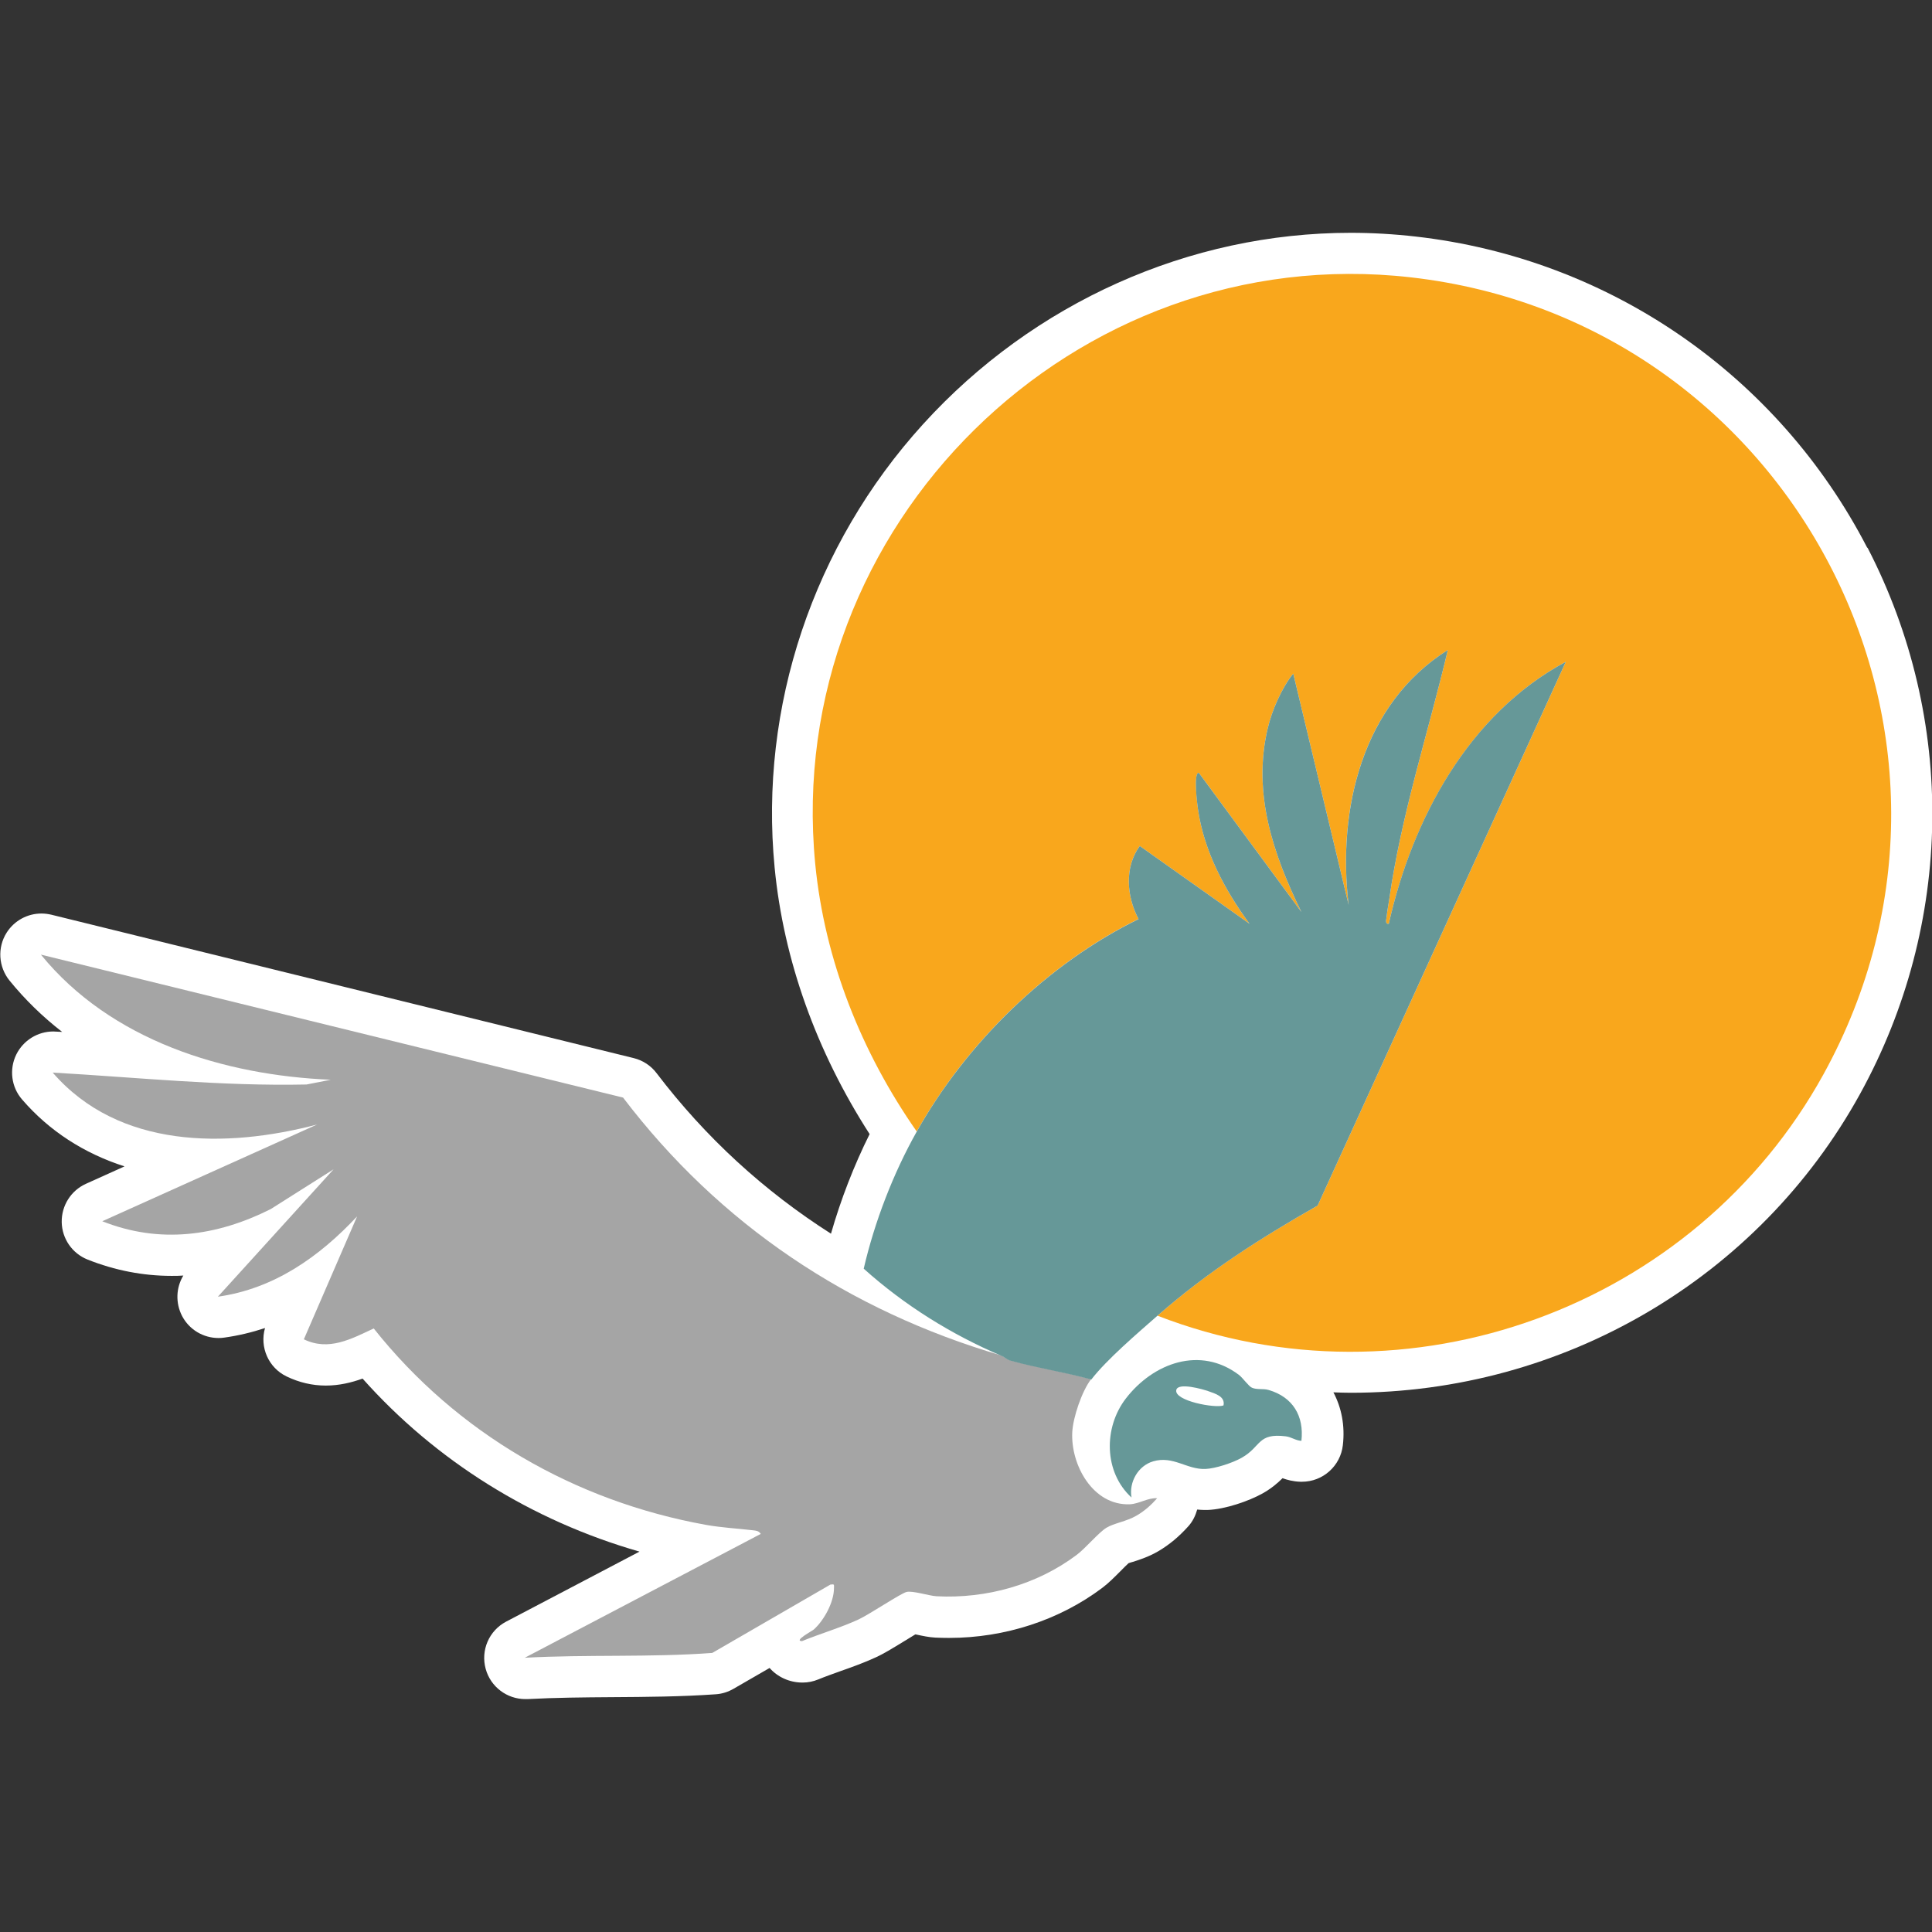
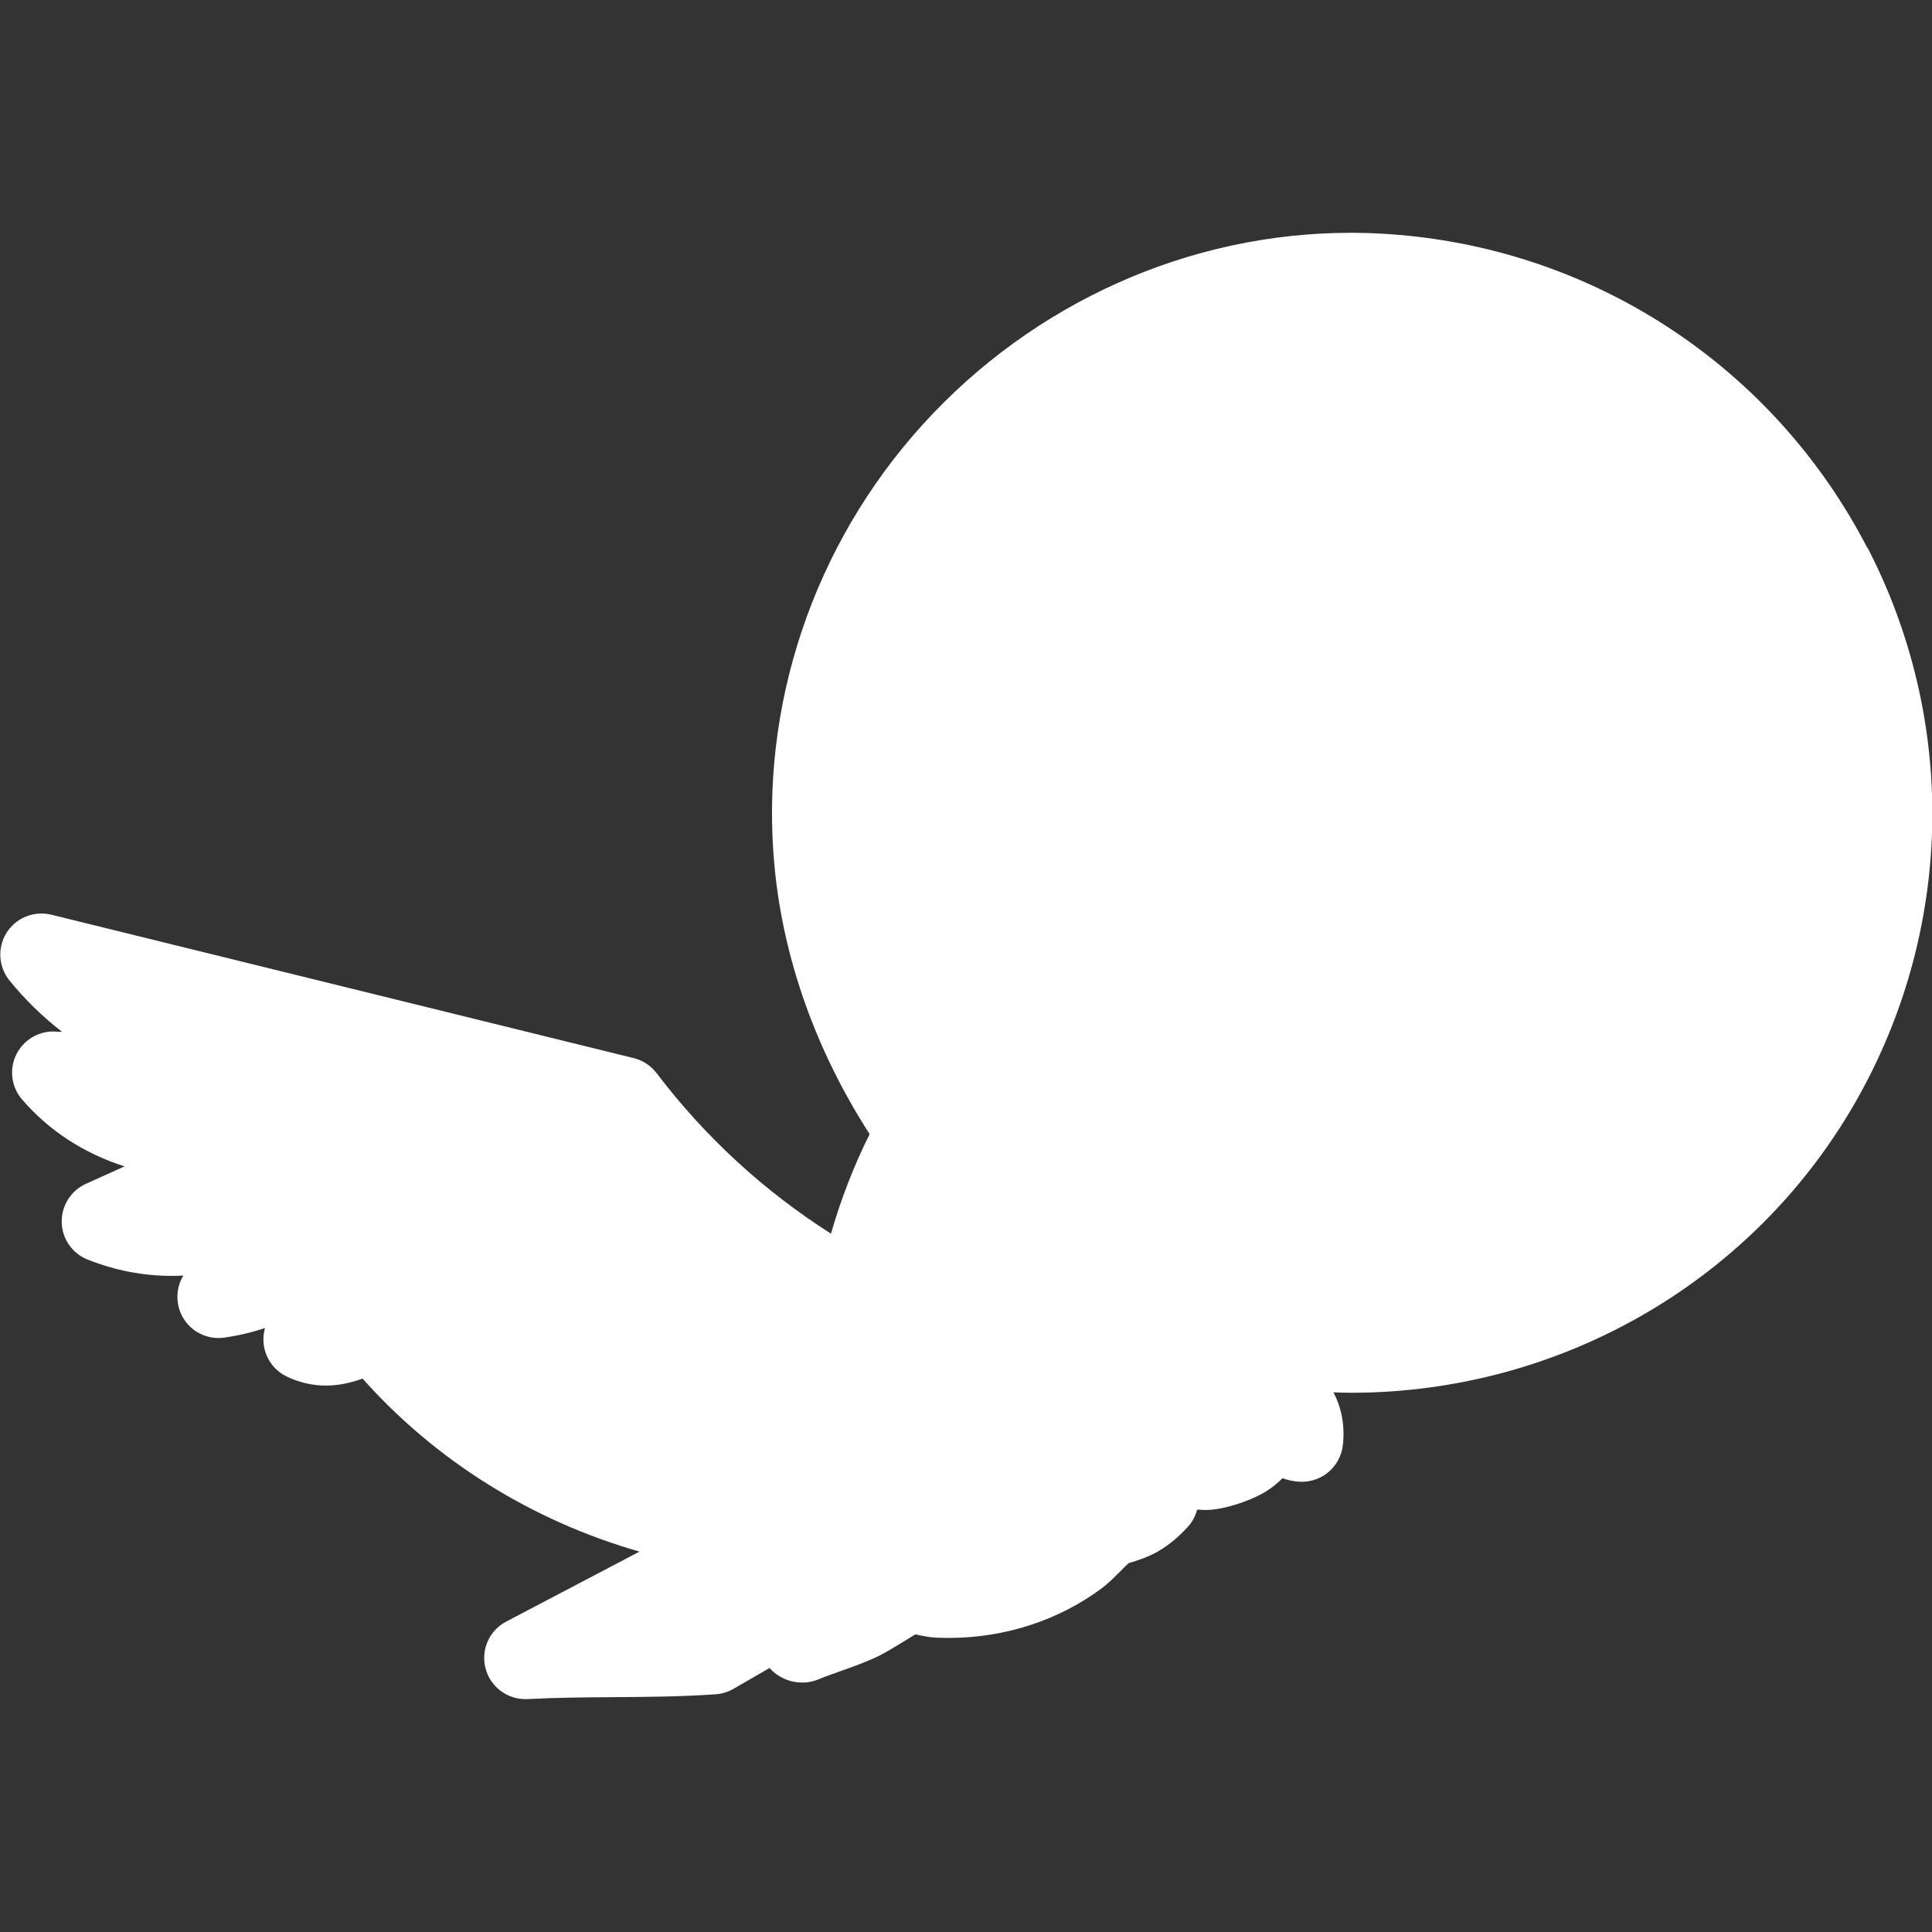
<svg xmlns="http://www.w3.org/2000/svg" id="Layer_1" version="1.1" viewBox="0 0 180 180">
  <rect x="0" y="0" width="180" height="180" fill="#333333" stroke="none" />
  <defs>
    <style>
      .st0 {
        fill: #a5a5a5;
      }

      .st1 {
        fill: #fff;
      }

      .st2 {
        fill: #f9a71c;
      }

      .st3 {
        fill: #669898;
      }
    </style>
  </defs>
  <path class="st1" d="M173.97,51.04c-8.32-16.11-24.05-26.95-42.06-29-2.01-.23-4.06-.35-6.07-.35-15.03,0-29.55,6.5-39.84,17.83-10.24,11.27-15.28,26.33-13.83,41.31.83,8.6,3.89,17.13,8.85,24.83-1.46,2.93-2.69,6.1-3.6,9.28-6.21-3.96-11.67-8.94-16.25-14.96-.53-.7-1.28-1.19-2.13-1.4l-54.26-13.36c-.31-.07-.61-.11-.92-.11-1.29,0-2.52.65-3.24,1.78-.88,1.39-.77,3.19.27,4.47,1.43,1.76,3.07,3.36,4.9,4.78-.2-.01-.76-.04-.83-.04-1.45,0-2.79.83-3.44,2.14-.68,1.38-.47,3.04.54,4.2,2.52,2.92,5.75,5.01,9.54,6.23l-3.59,1.62c-1.4.63-2.29,2.04-2.26,3.58.03,1.54.98,2.91,2.41,3.48,2.54,1.01,5.17,1.52,7.83,1.52.36,0,.72,0,1.09-.03-.69,1.14-.74,2.57-.11,3.78.67,1.27,1.98,2.04,3.39,2.04.18,0,.36-.01.54-.04,1.29-.18,2.55-.48,3.79-.89-.51,1.77.31,3.69,2.01,4.51,1.16.56,2.39.85,3.65.85s2.4-.28,3.43-.65c6.82,7.66,15.76,13.24,25.8,16.12l-12.42,6.52c-1.6.84-2.39,2.67-1.91,4.41.46,1.67,1.98,2.81,3.69,2.81.07,0,.14,0,.22,0,2.6-.14,5.17-.16,7.9-.18,3.14-.02,6.39-.04,9.64-.27.58-.04,1.14-.22,1.64-.51l3.36-1.94c.73.83,1.82,1.35,3.03,1.36h.05c.5,0,.99-.1,1.45-.29.68-.28,1.37-.52,2.06-.77,1.08-.38,2.2-.78,3.33-1.3.64-.29,1.44-.77,2.68-1.53.34-.21.68-.42.98-.6.04,0,.07.02.11.02.56.12,1.15.25,1.74.28.43.02.86.03,1.29.03,5.21,0,10.28-1.66,14.27-4.66.59-.44,1.15-1.01,1.7-1.56.27-.27.53-.54.75-.74.13-.05.27-.09.42-.13.63-.2,1.49-.48,2.36-.99,1.02-.6,1.92-1.35,2.81-2.34.4-.45.65-.98.81-1.54.22.02.45.04.69.04.05,0,.22,0,.27,0,1.66-.06,3.87-.84,5.11-1.53.86-.48,1.46-1.01,1.88-1.43.41.15.98.31,1.67.33.05,0,.09,0,.14,0,1.94,0,3.59-1.46,3.81-3.41.21-1.83-.13-3.5-.88-4.92.54.02,1.09.04,1.63.04,19.8,0,37.98-10.67,47.44-27.85,8.72-15.84,8.98-34.86.69-50.89Z" />
  <g>
-     <path class="st2" d="M106.08,85.63c-1.12-2.1-1.34-4.83.11-6.81l10.23,7.25c-2.3-3.14-4.25-6.76-4.81-10.69-.06-.44-.43-3.4.08-3.38l9.56,12.97c-2.64-5.4-4.57-11.05-3.14-17.11.4-1.69,1.3-3.76,2.38-5.1l5.16,21.55c-1.08-8.9,1.27-18.74,9.24-23.75-1.83,7.73-4.34,15.34-5.46,23.24-.07.49-.19,1.07-.23,1.53-.02.25-.21.79.19.74,2.2-9.76,7.44-19.54,16.49-24.41l-23.12,50.66c-5.34,3.04-10.26,6.16-14.92,10.26,23.32,9.05,50.07-.73,62.06-22.51,17.35-31.51-3-70.19-38.45-74.23-31.36-3.57-58.53,23.17-55.5,54.62.87,9,4.32,17.61,9.46,24.96,4.64-8.26,12.18-15.64,20.67-19.8Z" />
-     <path class="st0" d="M30.86,100.59l-2.3.45c-7.91.17-15.77-.66-23.65-1.11,6.16,7.11,16.16,7.06,24.63,4.84l-20.01,9.01c5.35,2.13,10.65,1.4,15.69-1.13l5.86-3.71-10.78,11.87c5.24-.74,9.44-3.71,12.97-7.48l-4.96,11.45c2.33,1.13,4.42-.04,6.51-1.01,7.74,9.75,18.71,16.09,30.96,18.3,1.46.26,2.88.33,4.34.5.32.04.56.04.76.34l-21.99,11.54c5.81-.32,11.66-.02,17.47-.45l11.01-6.37c.39-.05.33-.01.33.33,0,1.3-.91,2.98-1.87,3.85-.14.13-1.93,1.08-1.11,1.09,1.73-.71,3.55-1.23,5.25-2.01,1-.46,3.97-2.45,4.49-2.57.57-.14,2.09.36,2.8.4,4.64.24,9.35-1.07,13.06-3.86.8-.6,2.05-2.09,2.76-2.52.72-.44,1.87-.58,2.82-1.14.75-.44,1.33-.96,1.91-1.61-.84-.07-1.68.52-2.54.56-3.45.14-5.52-3.67-5.37-6.71.07-1.39.9-3.84,1.76-4.95-2.5-.69-5.08-1.08-7.58-1.77-.33-.09-.59-.37-.78-.43-14.21-4.17-26.24-12.19-35.25-24.03L3.81,88.94c6.51,7.99,17.03,11.25,27.05,11.66Z" />
-     <path class="st3" d="M101.68,128.52c1.42-1.85,4.34-4.34,6.16-5.94,4.66-4.09,9.58-7.22,14.92-10.26l23.12-50.66c-9.06,4.87-14.3,14.65-16.49,24.41-.4.05-.21-.49-.19-.74.04-.46.16-1.04.23-1.53,1.12-7.9,3.63-15.51,5.46-23.24-7.97,5.01-10.31,14.85-9.24,23.75l-5.16-21.55c-1.08,1.34-1.98,3.41-2.38,5.1-1.43,6.06.5,11.71,3.14,17.11l-9.56-12.97c-.52-.03-.15,2.94-.08,3.38.56,3.93,2.51,7.55,4.81,10.69l-10.23-7.25c-1.45,1.98-1.23,4.71-.11,6.81-8.49,4.16-16.03,11.54-20.67,19.8-2.19,3.89-3.93,8.41-4.94,12.77,3.8,3.41,8.16,6.13,12.86,8.13.19.06.44.33.78.43,2.5.7,5.08,1.08,7.58,1.77Z" />
-     <path class="st3" d="M107.43,136.15c1.88-.55,3.14.78,4.88.71.94-.04,2.54-.57,3.37-1.04,1.85-1.04,1.45-2.33,4.12-2,.53.07.93.4,1.45.42.26-2.32-.81-4.09-3.06-4.74-.51-.15-1.08,0-1.55-.21-.32-.14-.84-.91-1.22-1.2-3.61-2.72-7.98-1.1-10.53,2.21-2.08,2.7-2.06,6.85.53,9.22-.25-1.43.61-2.96,2.02-3.37ZM112.57,129.61c.64.23,1.6.49,1.42,1.33-.75.29-4.6-.42-4.4-1.43.15-.75,2.5-.07,2.98.1Z" />
-   </g>
+     </g>
</svg>